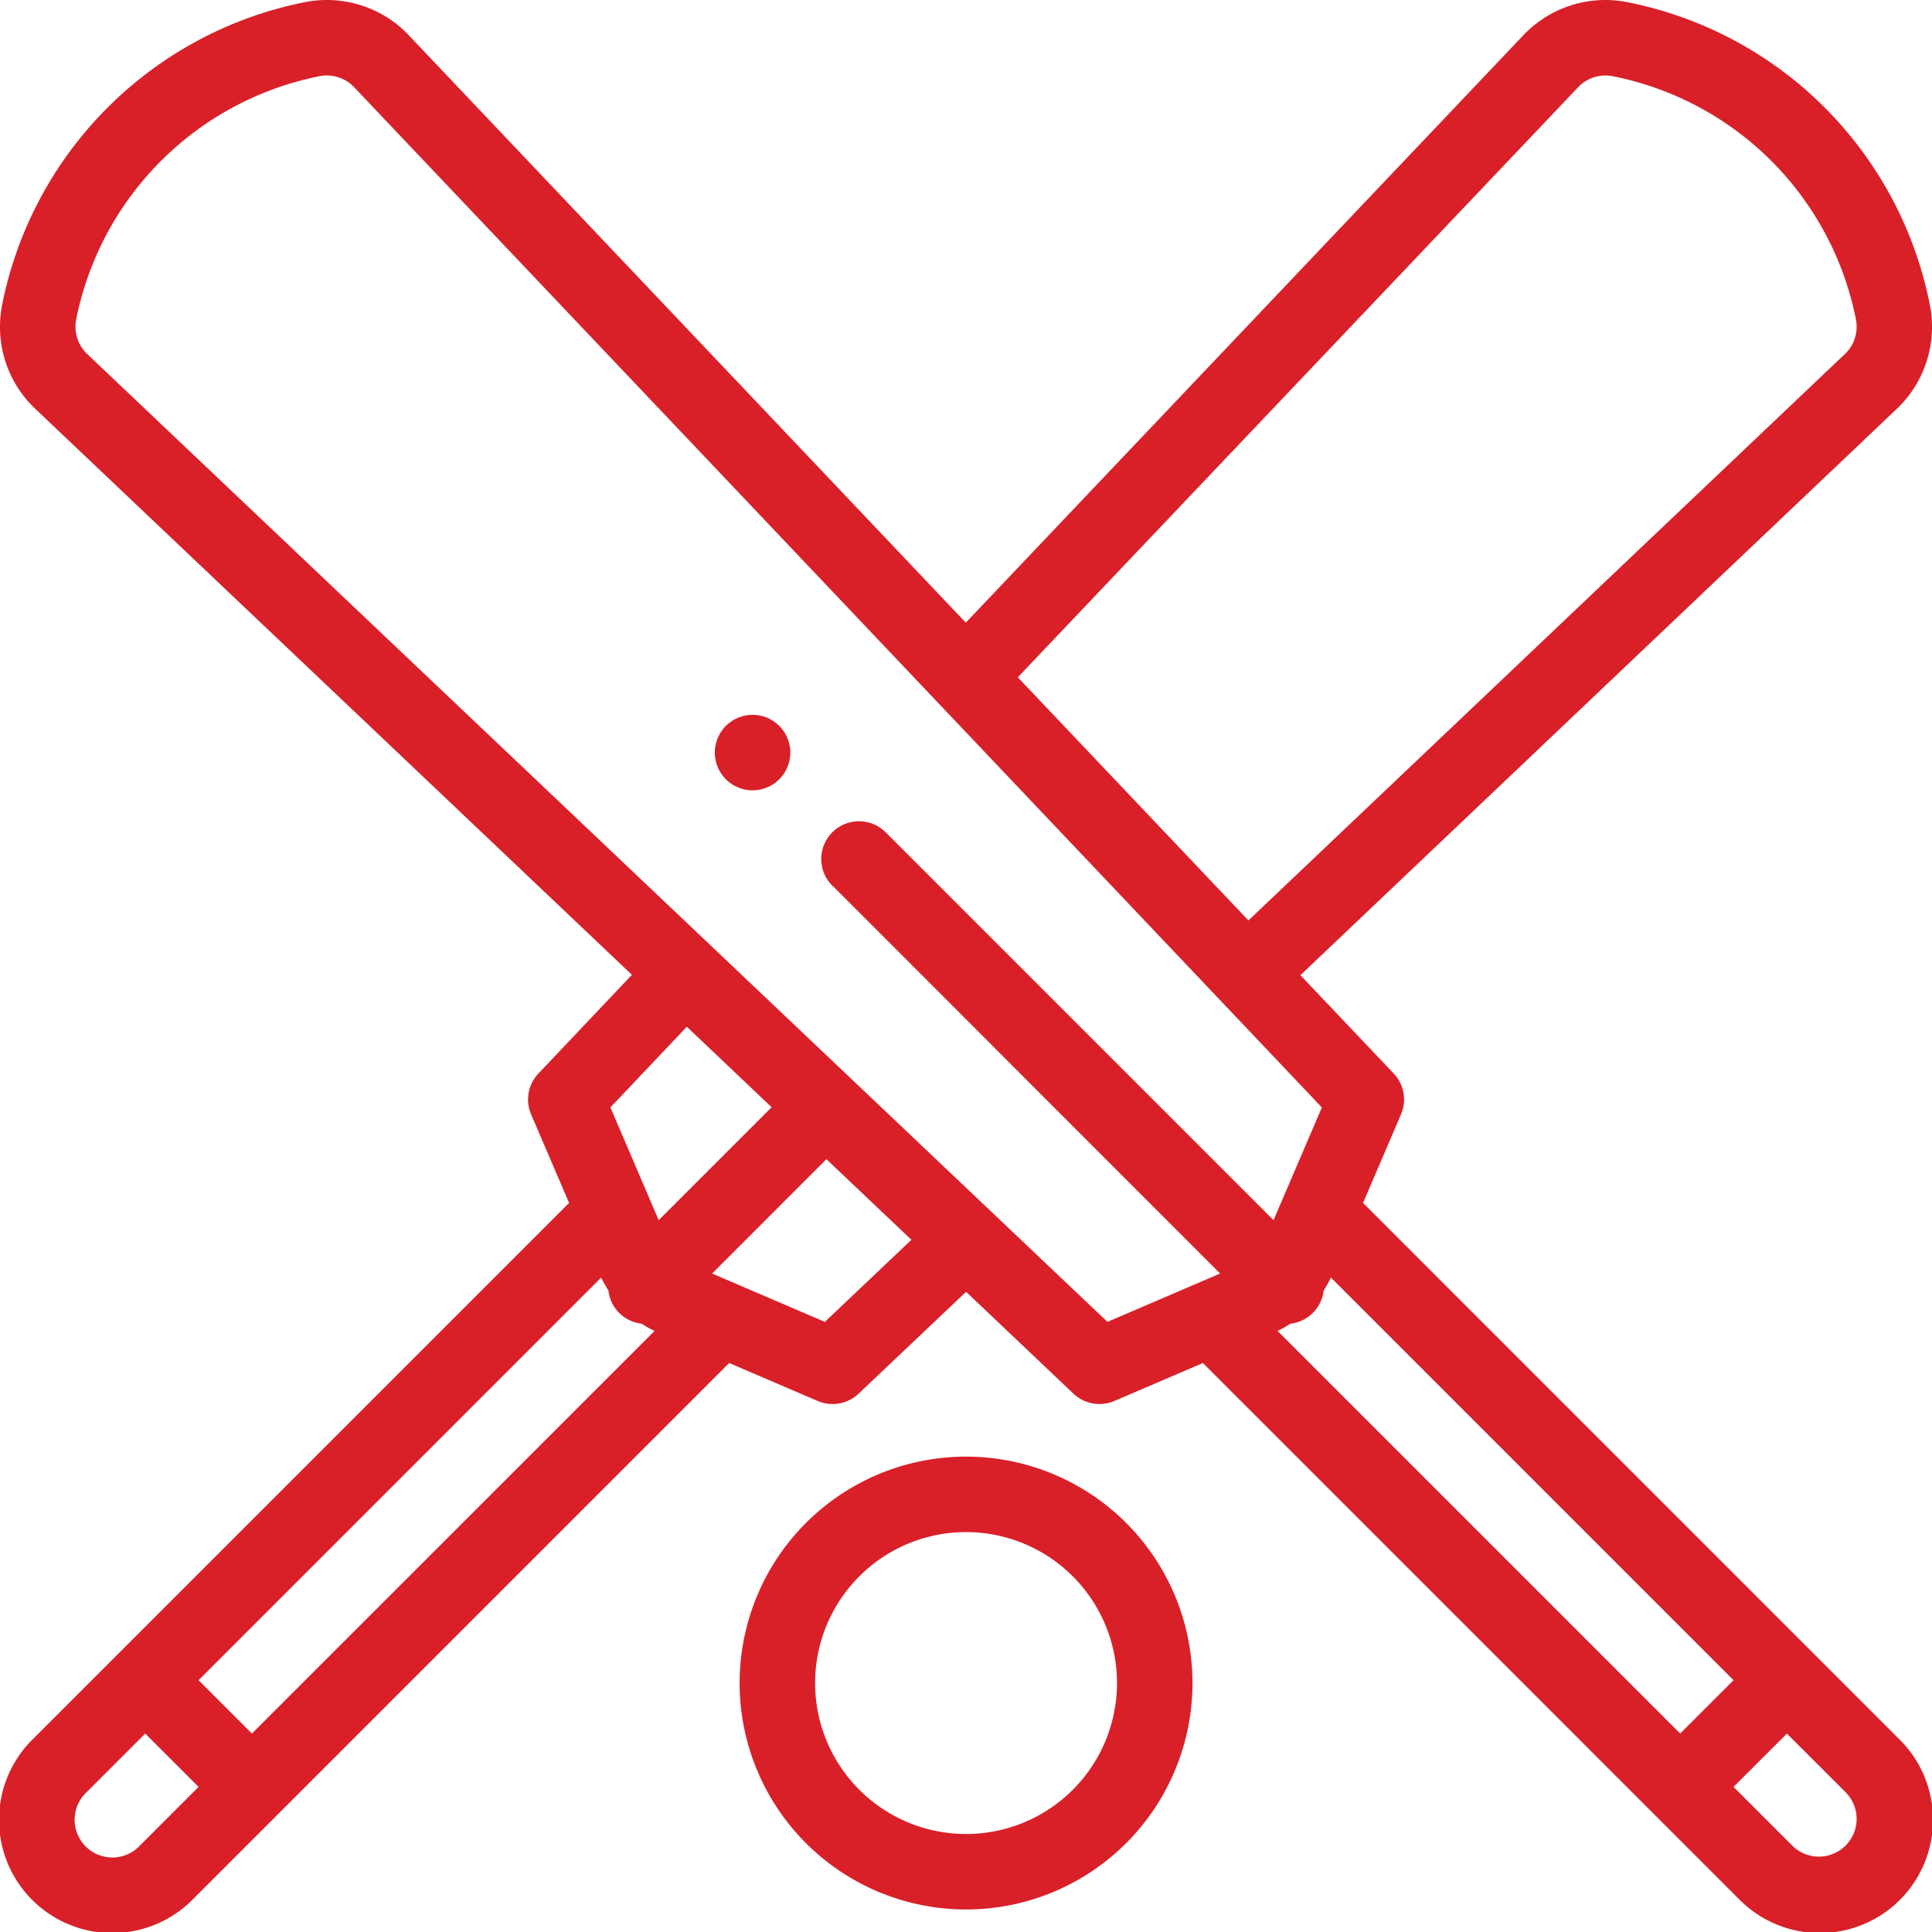
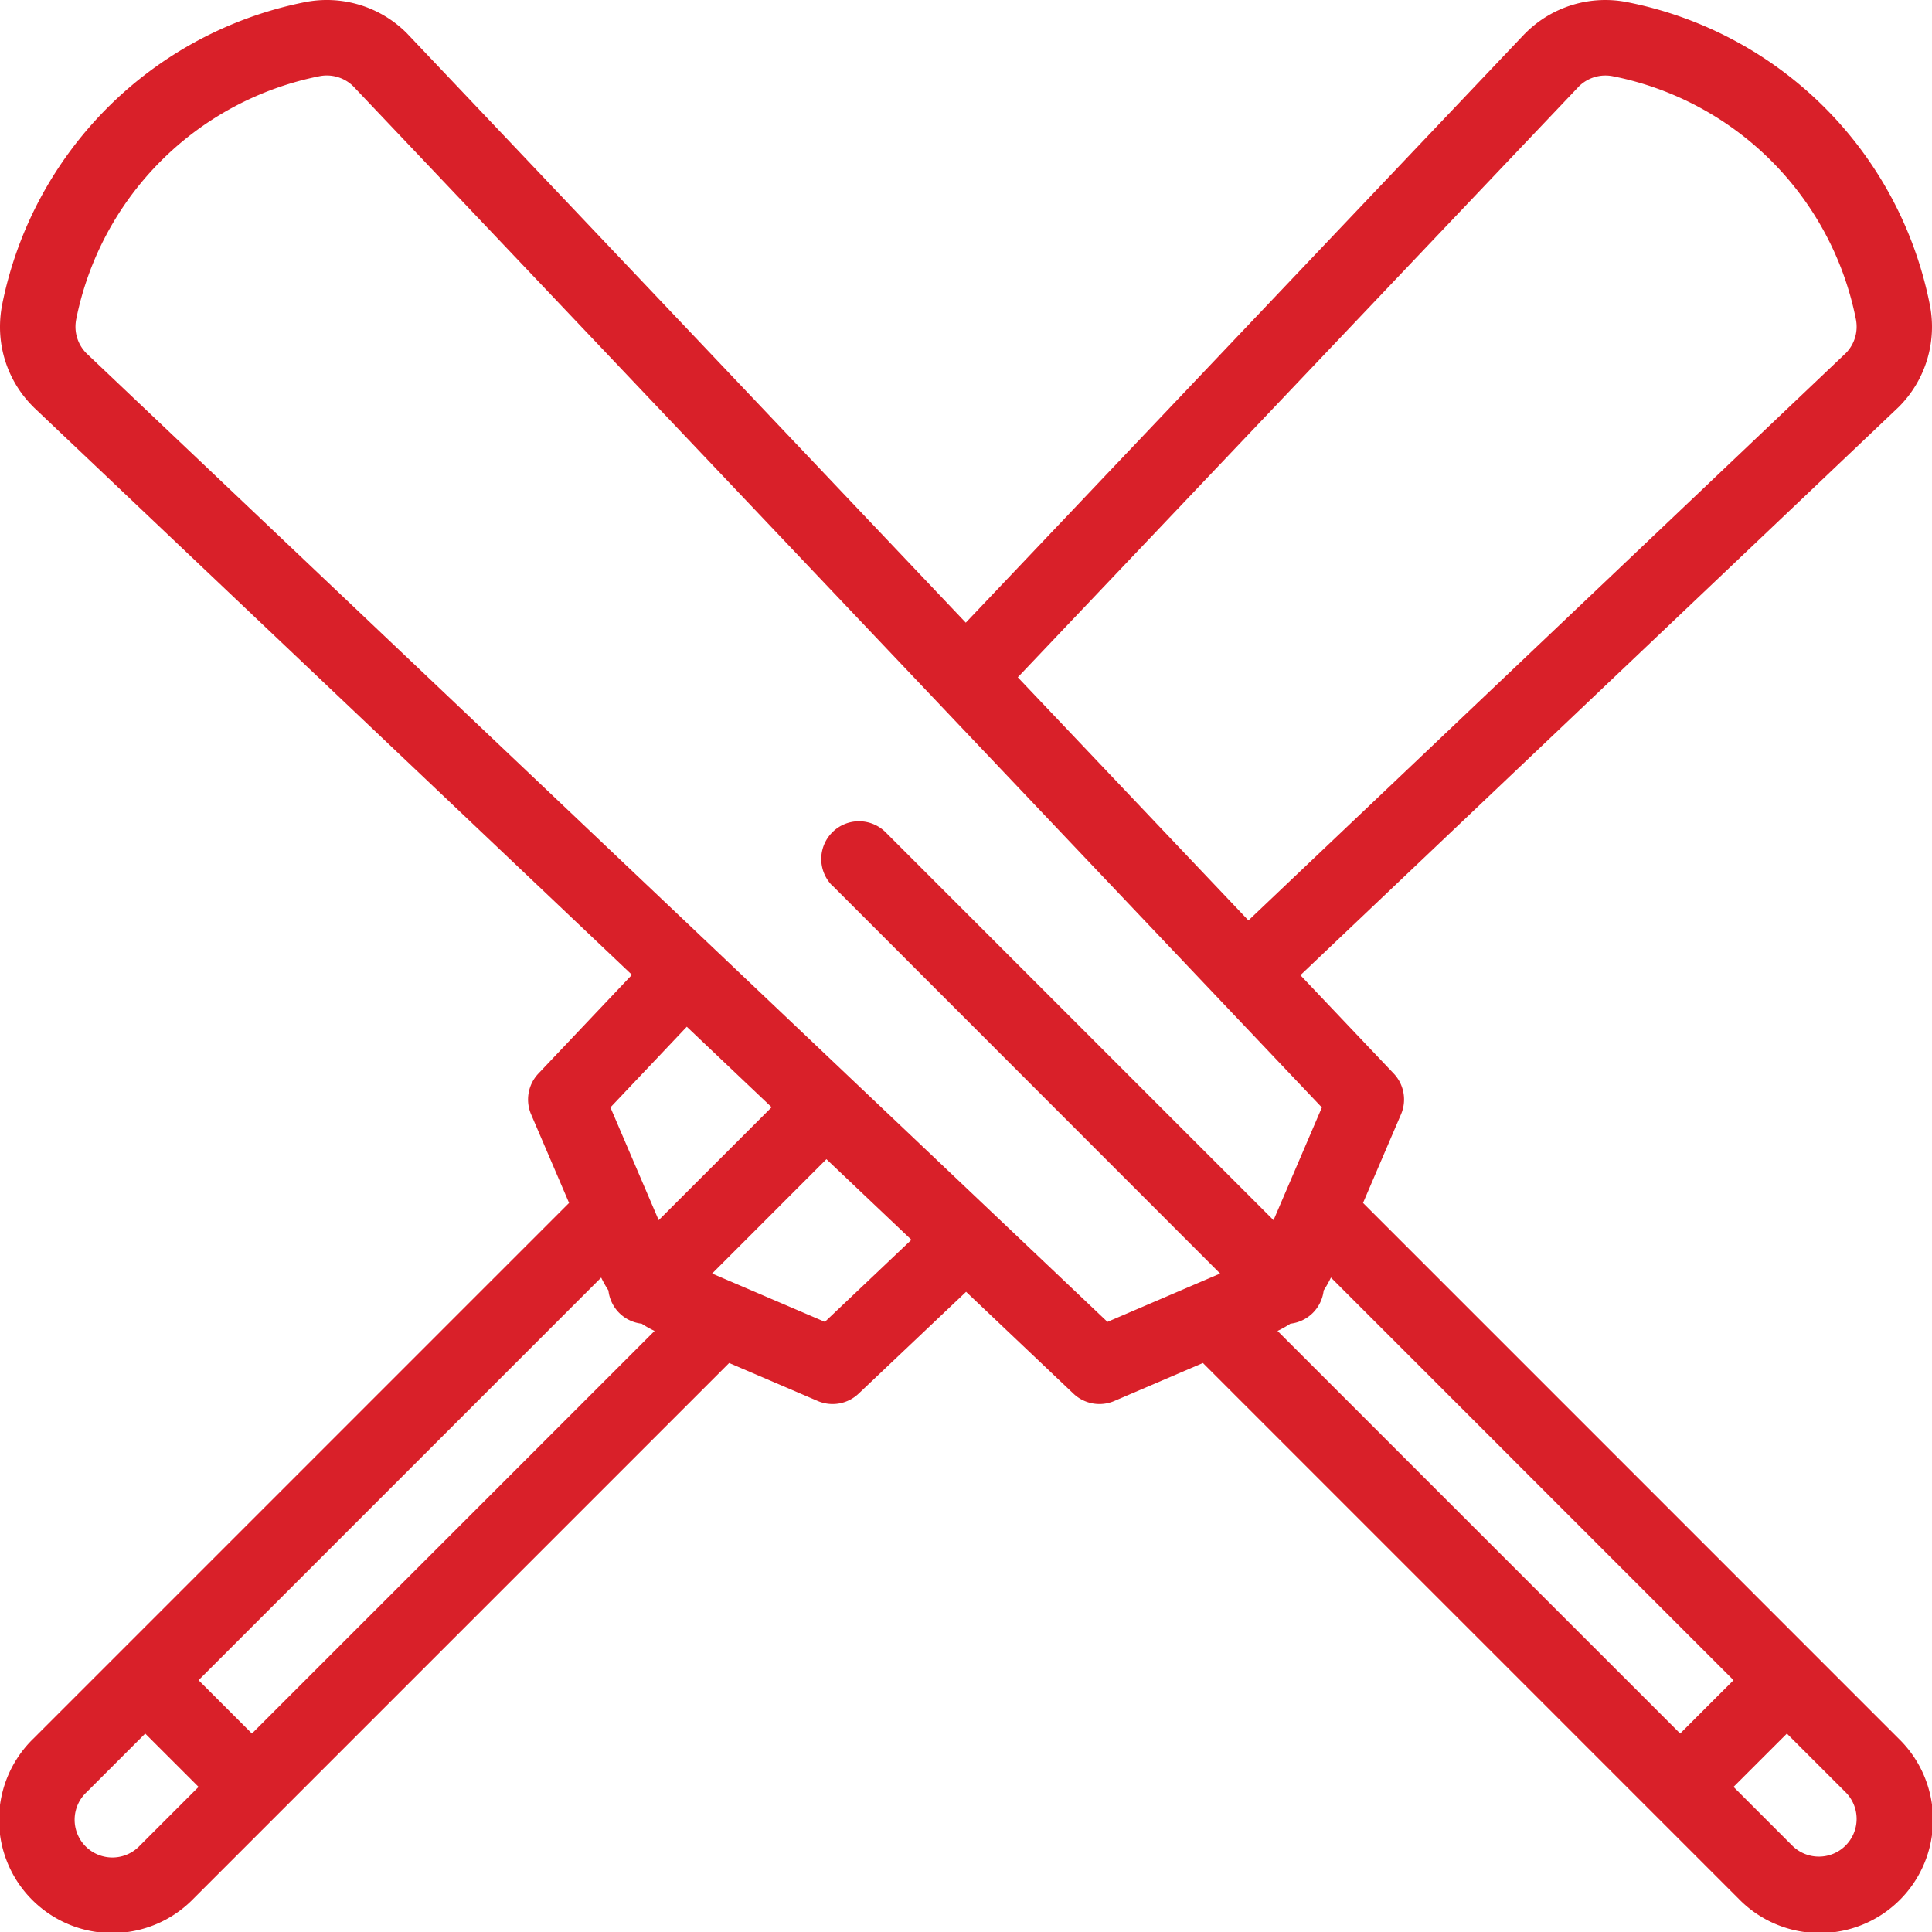
<svg xmlns="http://www.w3.org/2000/svg" width="511.973" height="511.982" viewBox="0 0 511.973 511.982">
  <g id="spl-icon" transform="translate(0 0.002)">
-     <path id="Path_7" data-name="Path 7" d="M206.5,192.36a10,10,0,1,0,0,14.14,10,10,0,0,0,0-14.14Z" fill="#d92029" />
    <path id="Path_8" data-name="Path 8" d="M361.2,318.77l10.06-23.47a10,10,0,0,0-1.93-10.82L344.6,258.42,503,108l.18-.17a30,30,0,0,0,8.21-27.1A101.82,101.82,0,0,0,431.31.59a29.93,29.93,0,0,0-27.09,8.2L404,9,255.93,165,108,9l-.18-.19A29.93,29.93,0,0,0,80.69.59,102.11,102.11,0,0,0,.58,80.69,30.68,30.68,0,0,0,0,86.57a29.78,29.78,0,0,0,8.79,21.21L9,108,167.46,258.32l-24.79,26.17a10,10,0,0,0-1.93,10.81l10.06,23.47-142,142a30,30,0,1,0,42.423,42.423l142-142,23.47,10.06a10,10,0,0,0,10.82-1.93l28.5-27,28.46,27a10,10,0,0,0,10.82,1.93l23.47-10.06,142,142a30,30,0,1,0,42.423-42.423ZM418.44,22.86a10,10,0,0,1,8.95-2.66,81.89,81.89,0,0,1,64.42,64.42,10,10,0,0,1-2.66,8.95L330.83,243.91l-61.12-64.43ZM37.07,489.07a10,10,0,1,1-14.14-14.13l15.55-15.55,14.14,14.13Zm29.69-29.69L52.62,445.24,159.31,338.55a30.763,30.763,0,0,0,1.92,3.41,9.95,9.95,0,0,0,8.81,8.81,27.237,27.237,0,0,0,3.42,1.92Zm95-165.92L182,272.08l22.48,21.33-29.93,29.93Zm56.83,56.83-29.88-12.81L219,307.18l22.52,21.36Zm2.11-115.5L323.33,337.48l-29.86,12.81-105-99.61L22.85,93.57a10,10,0,0,1-2.85-7,10.65,10.65,0,0,1,.19-1.95A82.1,82.1,0,0,1,84.61,20.2a10,10,0,0,1,9,2.66L350.29,293.47l-12.81,29.87L234.79,220.65a10,10,0,1,0-14.141,14.141ZM445.24,459.38,338.54,352.69a28.555,28.555,0,0,0,3.42-1.92,10,10,0,0,0,8.81-8.81,28.552,28.552,0,0,0,1.92-3.42l106.69,106.7Zm43.83,29.69a10,10,0,0,1-14.14,0l-15.55-15.55,14.14-14.13,15.55,15.54a10,10,0,0,1,0,14.14Z" fill="#d92029" />
-     <path id="Path_9" data-name="Path 9" d="M256,386a60,60,0,1,0,60,60,60,60,0,0,0-60-60Zm0,100a40,40,0,1,1,40-40,40,40,0,0,1-40,40Z" fill="#d92029" />
  </g>
</svg>